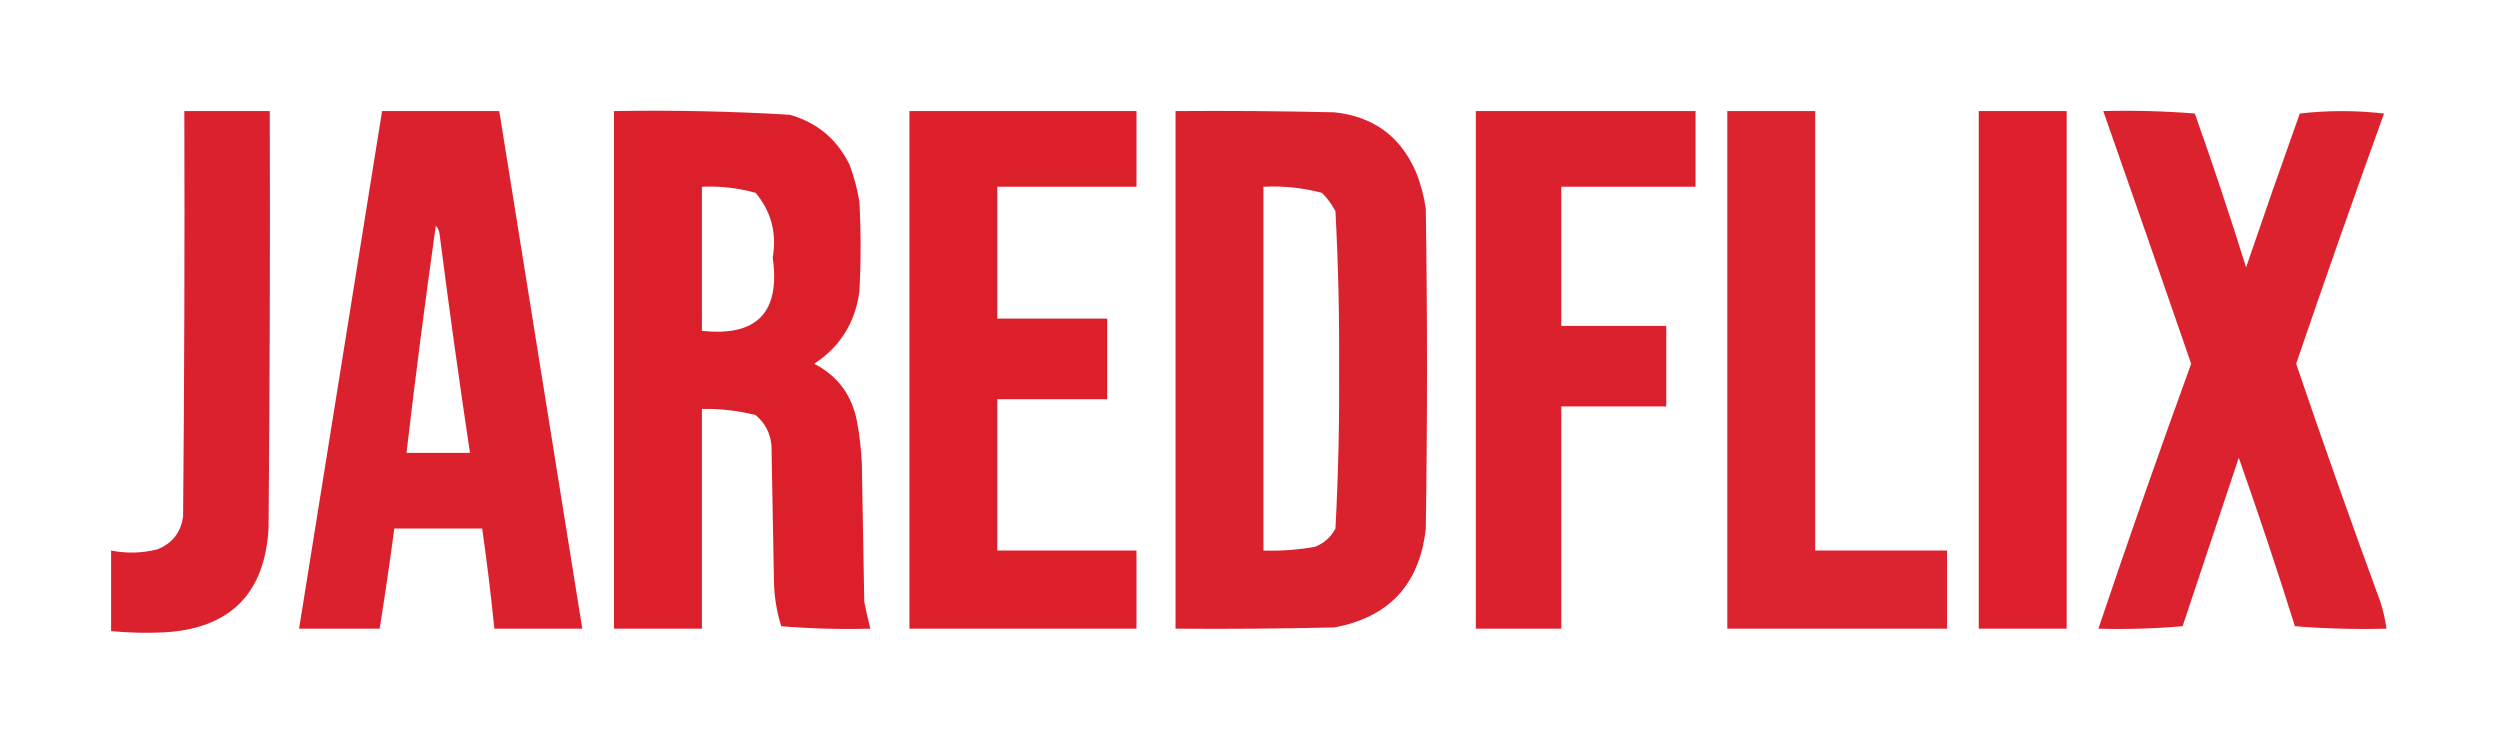
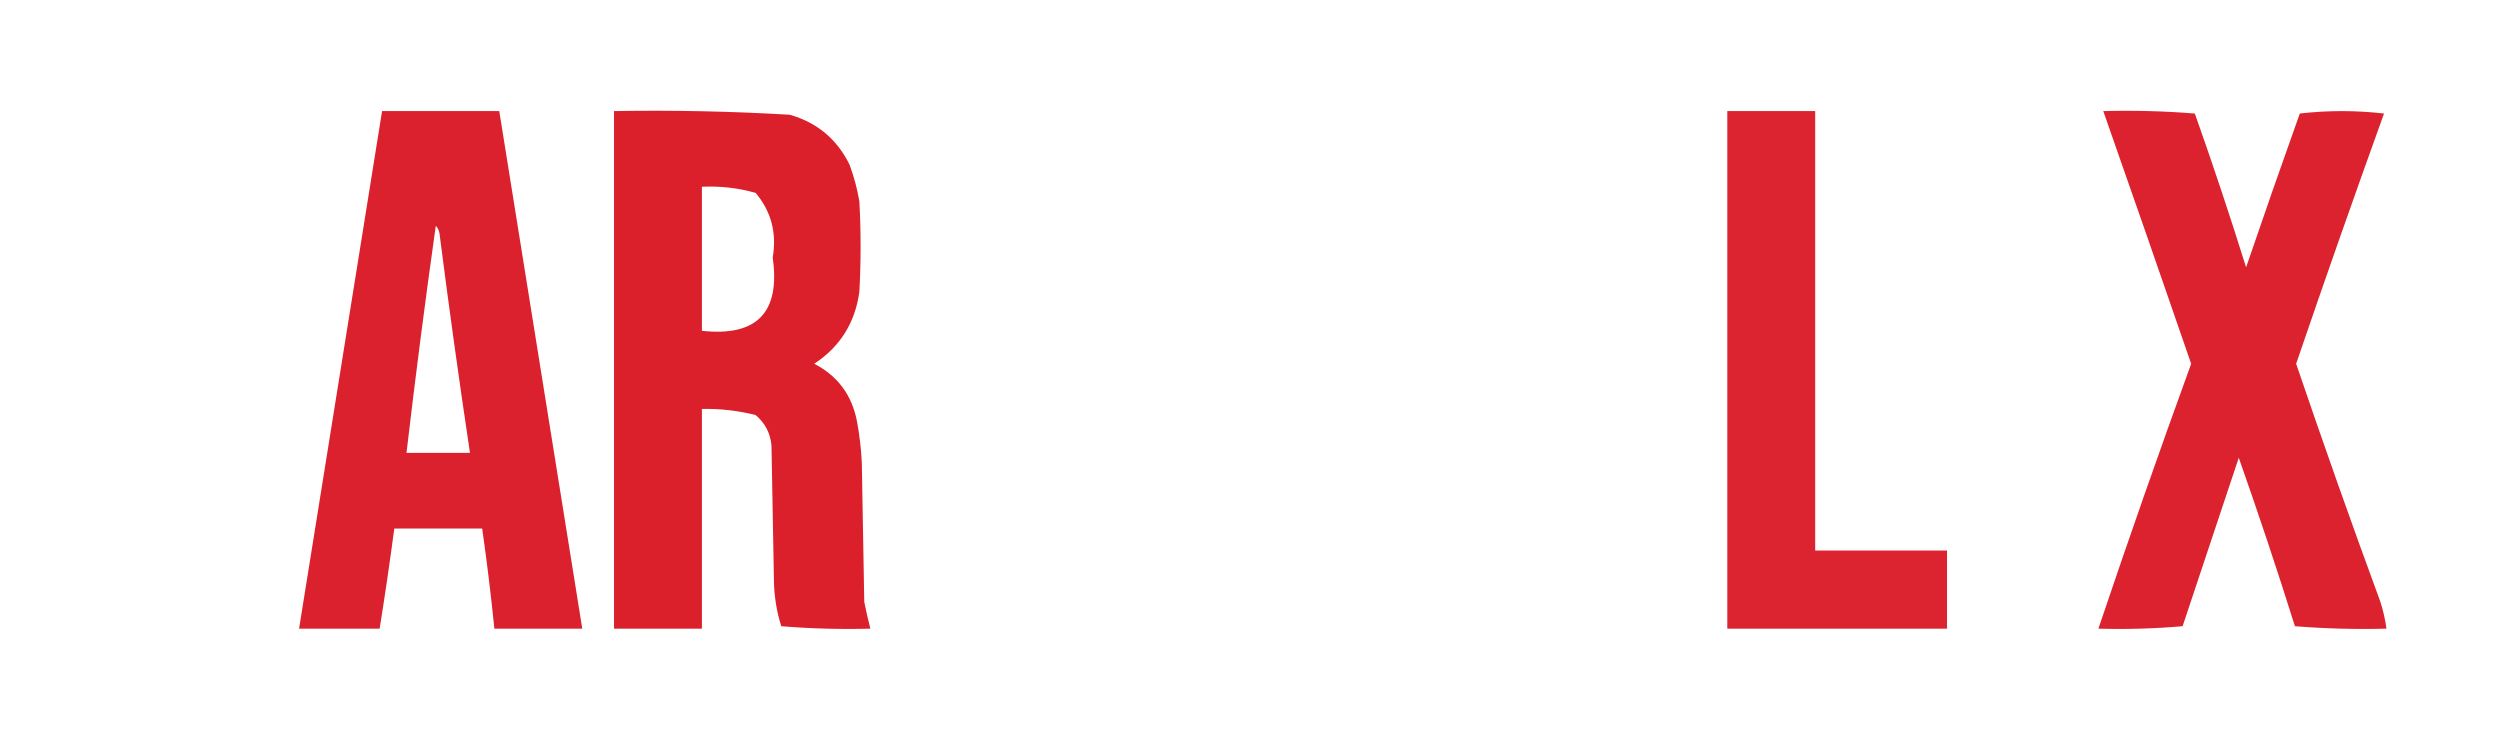
<svg xmlns="http://www.w3.org/2000/svg" version="1.1" width="1024px" height="305px" style="shape-rendering:geometricPrecision; text-rendering:geometricPrecision; image-rendering:optimizeQuality; fill-rule:evenodd; clip-rule:evenodd">
  <g>
    <path style="opacity:0.992" fill="#da1f2b" d="M 251.5,45.5 C 275.531,45.084 299.531,45.584 323.5,47C 334.695,50.193 342.861,57.026 348,67.5C 349.802,72.374 351.135,77.374 352,82.5C 352.667,94.833 352.667,107.167 352,119.5C 350.258,132.216 344.091,142.049 333.5,149C 343.08,153.93 348.913,161.763 351,172.5C 352.052,178.117 352.718,183.784 353,189.5C 353.333,208.5 353.667,227.5 354,246.5C 354.737,250.207 355.571,253.873 356.5,257.5C 344.253,257.822 332.086,257.488 320,256.5C 318.068,250.327 317.068,243.994 317,237.5C 316.667,219.167 316.333,200.833 316,182.5C 315.533,177.419 313.366,173.252 309.5,170C 302.279,168.183 294.946,167.349 287.5,167.5C 287.5,197.5 287.5,227.5 287.5,257.5C 275.5,257.5 263.5,257.5 251.5,257.5C 251.5,186.833 251.5,116.167 251.5,45.5 Z M 287.5,76.5 C 294.98,76.139 302.314,76.972 309.5,79C 315.898,86.618 318.232,95.451 316.5,105.5C 319.698,127.968 310.032,137.968 287.5,135.5C 287.5,115.833 287.5,96.167 287.5,76.5 Z" />
  </g>
  <g>
-     <path style="opacity:0.986" fill="#da202c" d="M 481.5,45.5 C 503.169,45.333 524.836,45.5 546.5,46C 562.483,47.658 573.65,55.825 580,70.5C 581.948,75.342 583.281,80.342 584,85.5C 584.667,129.167 584.667,172.833 584,216.5C 581.499,239.332 568.999,252.832 546.5,257C 524.836,257.5 503.169,257.667 481.5,257.5C 481.5,186.833 481.5,116.167 481.5,45.5 Z M 517.5,76.5 C 525.646,76.076 533.646,76.909 541.5,79C 543.7,81.234 545.533,83.734 547,86.5C 548.145,108.118 548.645,129.785 548.5,151.5C 548.645,173.215 548.145,194.882 547,216.5C 545.084,220.085 542.251,222.585 538.5,224C 531.555,225.23 524.555,225.73 517.5,225.5C 517.5,175.833 517.5,126.167 517.5,76.5 Z" />
-   </g>
+     </g>
  <g>
-     <path style="opacity:0.988" fill="#da1f2b" d="M 75.5,45.5 C 87.167,45.5 98.833,45.5 110.5,45.5C 110.667,102.501 110.5,159.501 110,216.5C 108.398,243.22 94.232,257.386 67.5,259C 60.16,259.372 52.827,259.205 45.5,258.5C 45.5,247.5 45.5,236.5 45.5,225.5C 51.889,226.76 58.222,226.593 64.5,225C 70.616,222.549 74.116,218.049 75,211.5C 75.5,156.168 75.667,100.834 75.5,45.5 Z" />
-   </g>
+     </g>
  <g>
    <path style="opacity:0.985" fill="#db1f2b" d="M 156.5,45.5 C 172.5,45.5 188.5,45.5 204.5,45.5C 215.833,116.165 227.166,186.831 238.5,257.5C 226.5,257.5 214.5,257.5 202.5,257.5C 201.114,243.8 199.448,230.134 197.5,216.5C 185.5,216.5 173.5,216.5 161.5,216.5C 159.686,230.196 157.686,243.863 155.5,257.5C 144.5,257.5 133.5,257.5 122.5,257.5C 133.833,186.831 145.167,116.165 156.5,45.5 Z M 178.5,92.5 C 179.268,93.263 179.768,94.263 180,95.5C 183.84,125.555 188.007,155.555 192.5,185.5C 183.833,185.5 175.167,185.5 166.5,185.5C 170.126,154.453 174.126,123.453 178.5,92.5 Z" />
  </g>
  <g>
-     <path style="opacity:0.996" fill="#db202c" d="M 372.5,45.5 C 403.5,45.5 434.5,45.5 465.5,45.5C 465.5,55.833 465.5,66.167 465.5,76.5C 446.5,76.5 427.5,76.5 408.5,76.5C 408.5,94.5 408.5,112.5 408.5,130.5C 423.5,130.5 438.5,130.5 453.5,130.5C 453.5,141.5 453.5,152.5 453.5,163.5C 438.5,163.5 423.5,163.5 408.5,163.5C 408.5,184.167 408.5,204.833 408.5,225.5C 427.5,225.5 446.5,225.5 465.5,225.5C 465.5,236.167 465.5,246.833 465.5,257.5C 434.5,257.5 403.5,257.5 372.5,257.5C 372.5,186.833 372.5,116.167 372.5,45.5 Z" />
-   </g>
+     </g>
  <g>
-     <path style="opacity:0.987" fill="#db1f2c" d="M 604.5,45.5 C 634.5,45.5 664.5,45.5 694.5,45.5C 694.5,55.833 694.5,66.167 694.5,76.5C 676.167,76.5 657.833,76.5 639.5,76.5C 639.5,95.5 639.5,114.5 639.5,133.5C 653.833,133.5 668.167,133.5 682.5,133.5C 682.5,144.5 682.5,155.5 682.5,166.5C 668.167,166.5 653.833,166.5 639.5,166.5C 639.5,196.833 639.5,227.167 639.5,257.5C 627.833,257.5 616.167,257.5 604.5,257.5C 604.5,186.833 604.5,116.167 604.5,45.5 Z" />
-   </g>
+     </g>
  <g>
    <path style="opacity:0.979" fill="#db1f2c" d="M 707.5,45.5 C 719.5,45.5 731.5,45.5 743.5,45.5C 743.5,105.5 743.5,165.5 743.5,225.5C 761.5,225.5 779.5,225.5 797.5,225.5C 797.5,236.167 797.5,246.833 797.5,257.5C 767.5,257.5 737.5,257.5 707.5,257.5C 707.5,186.833 707.5,116.167 707.5,45.5 Z" />
  </g>
  <g>
-     <path style="opacity:0.993" fill="#db1f2c" d="M 810.5,45.5 C 822.5,45.5 834.5,45.5 846.5,45.5C 846.5,116.167 846.5,186.833 846.5,257.5C 834.5,257.5 822.5,257.5 810.5,257.5C 810.5,186.833 810.5,116.167 810.5,45.5 Z" />
-   </g>
+     </g>
  <g>
    <path style="opacity:0.984" fill="#db1f2b" d="M 861.5,45.5 C 874.08,45.178 886.58,45.511 899,46.5C 906.403,67.374 913.403,88.374 920,109.5C 927.179,88.451 934.513,67.451 942,46.5C 953.438,45.18 964.938,45.18 976.5,46.5C 964.195,80.583 952.195,114.749 940.5,149C 951.602,181.638 963.102,214.138 975,246.5C 976.154,250.104 976.987,253.771 977.5,257.5C 964.92,257.822 952.42,257.489 940,256.5C 932.736,233.374 925.069,210.374 917,187.5C 909.335,210.495 901.668,233.495 894,256.5C 882.581,257.488 871.081,257.821 859.5,257.5C 871.726,221.207 884.393,185.041 897.5,149C 885.597,114.456 873.597,79.957 861.5,45.5 Z" />
  </g>
</svg>